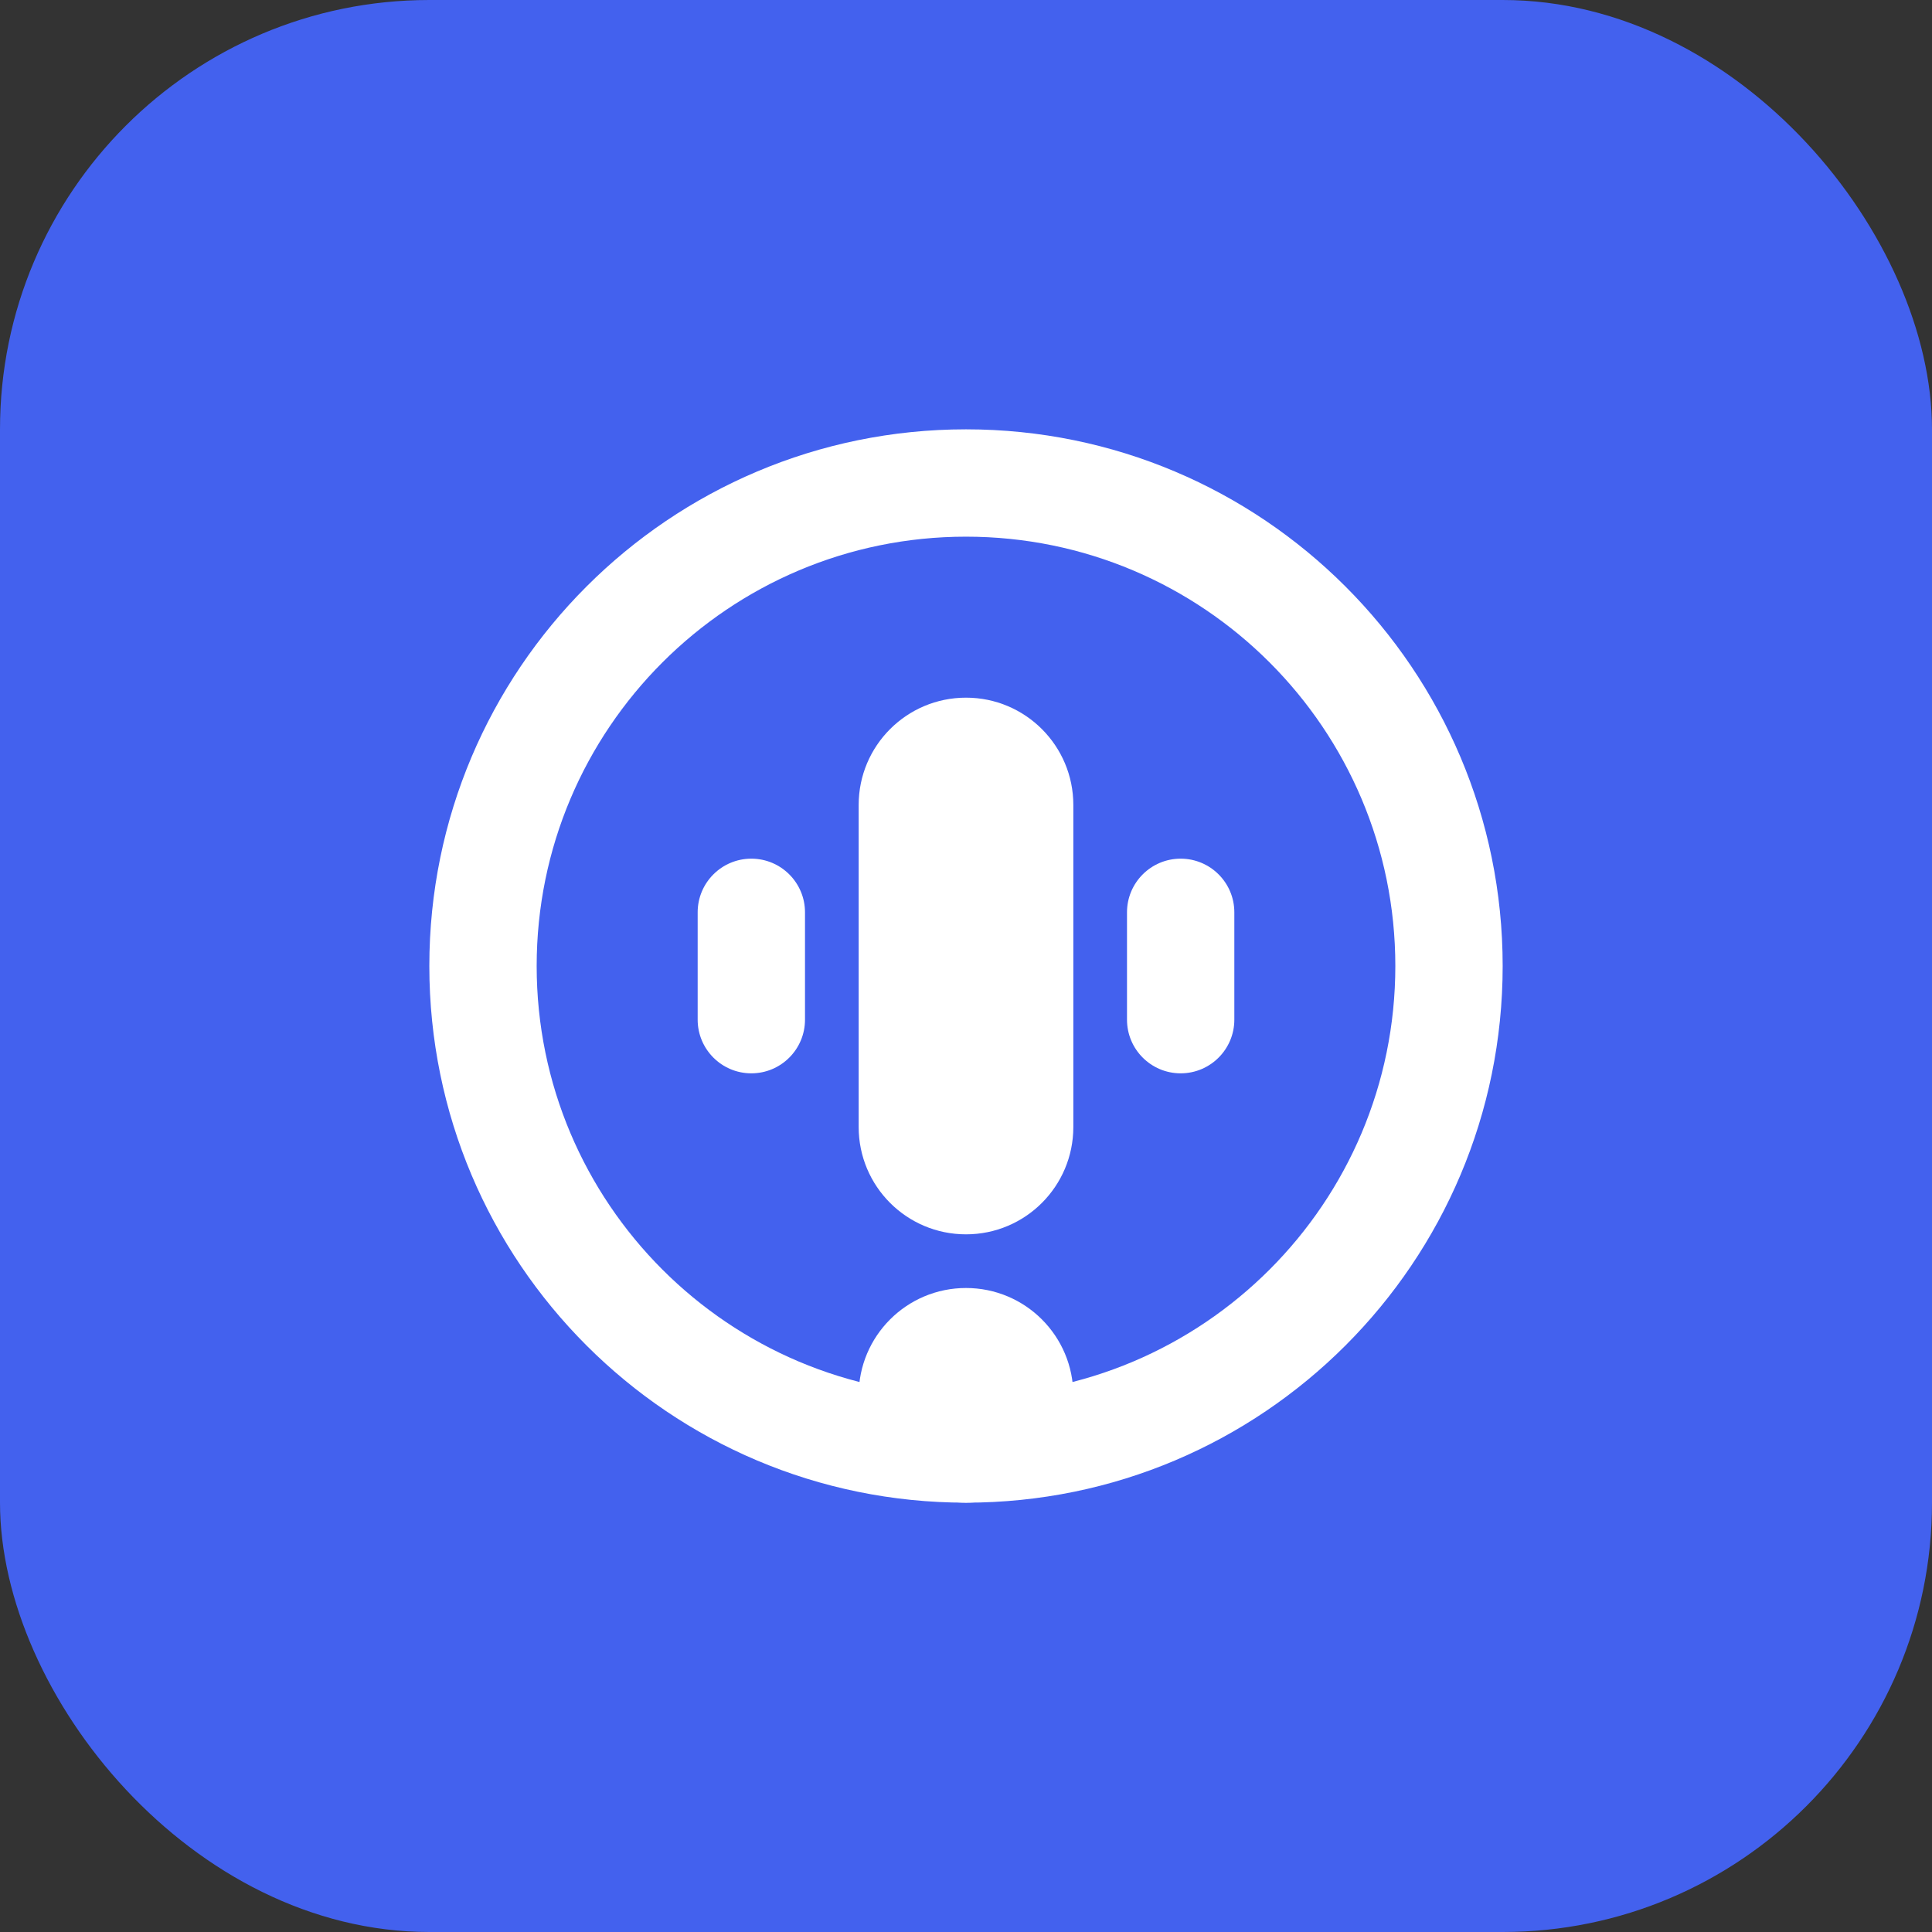
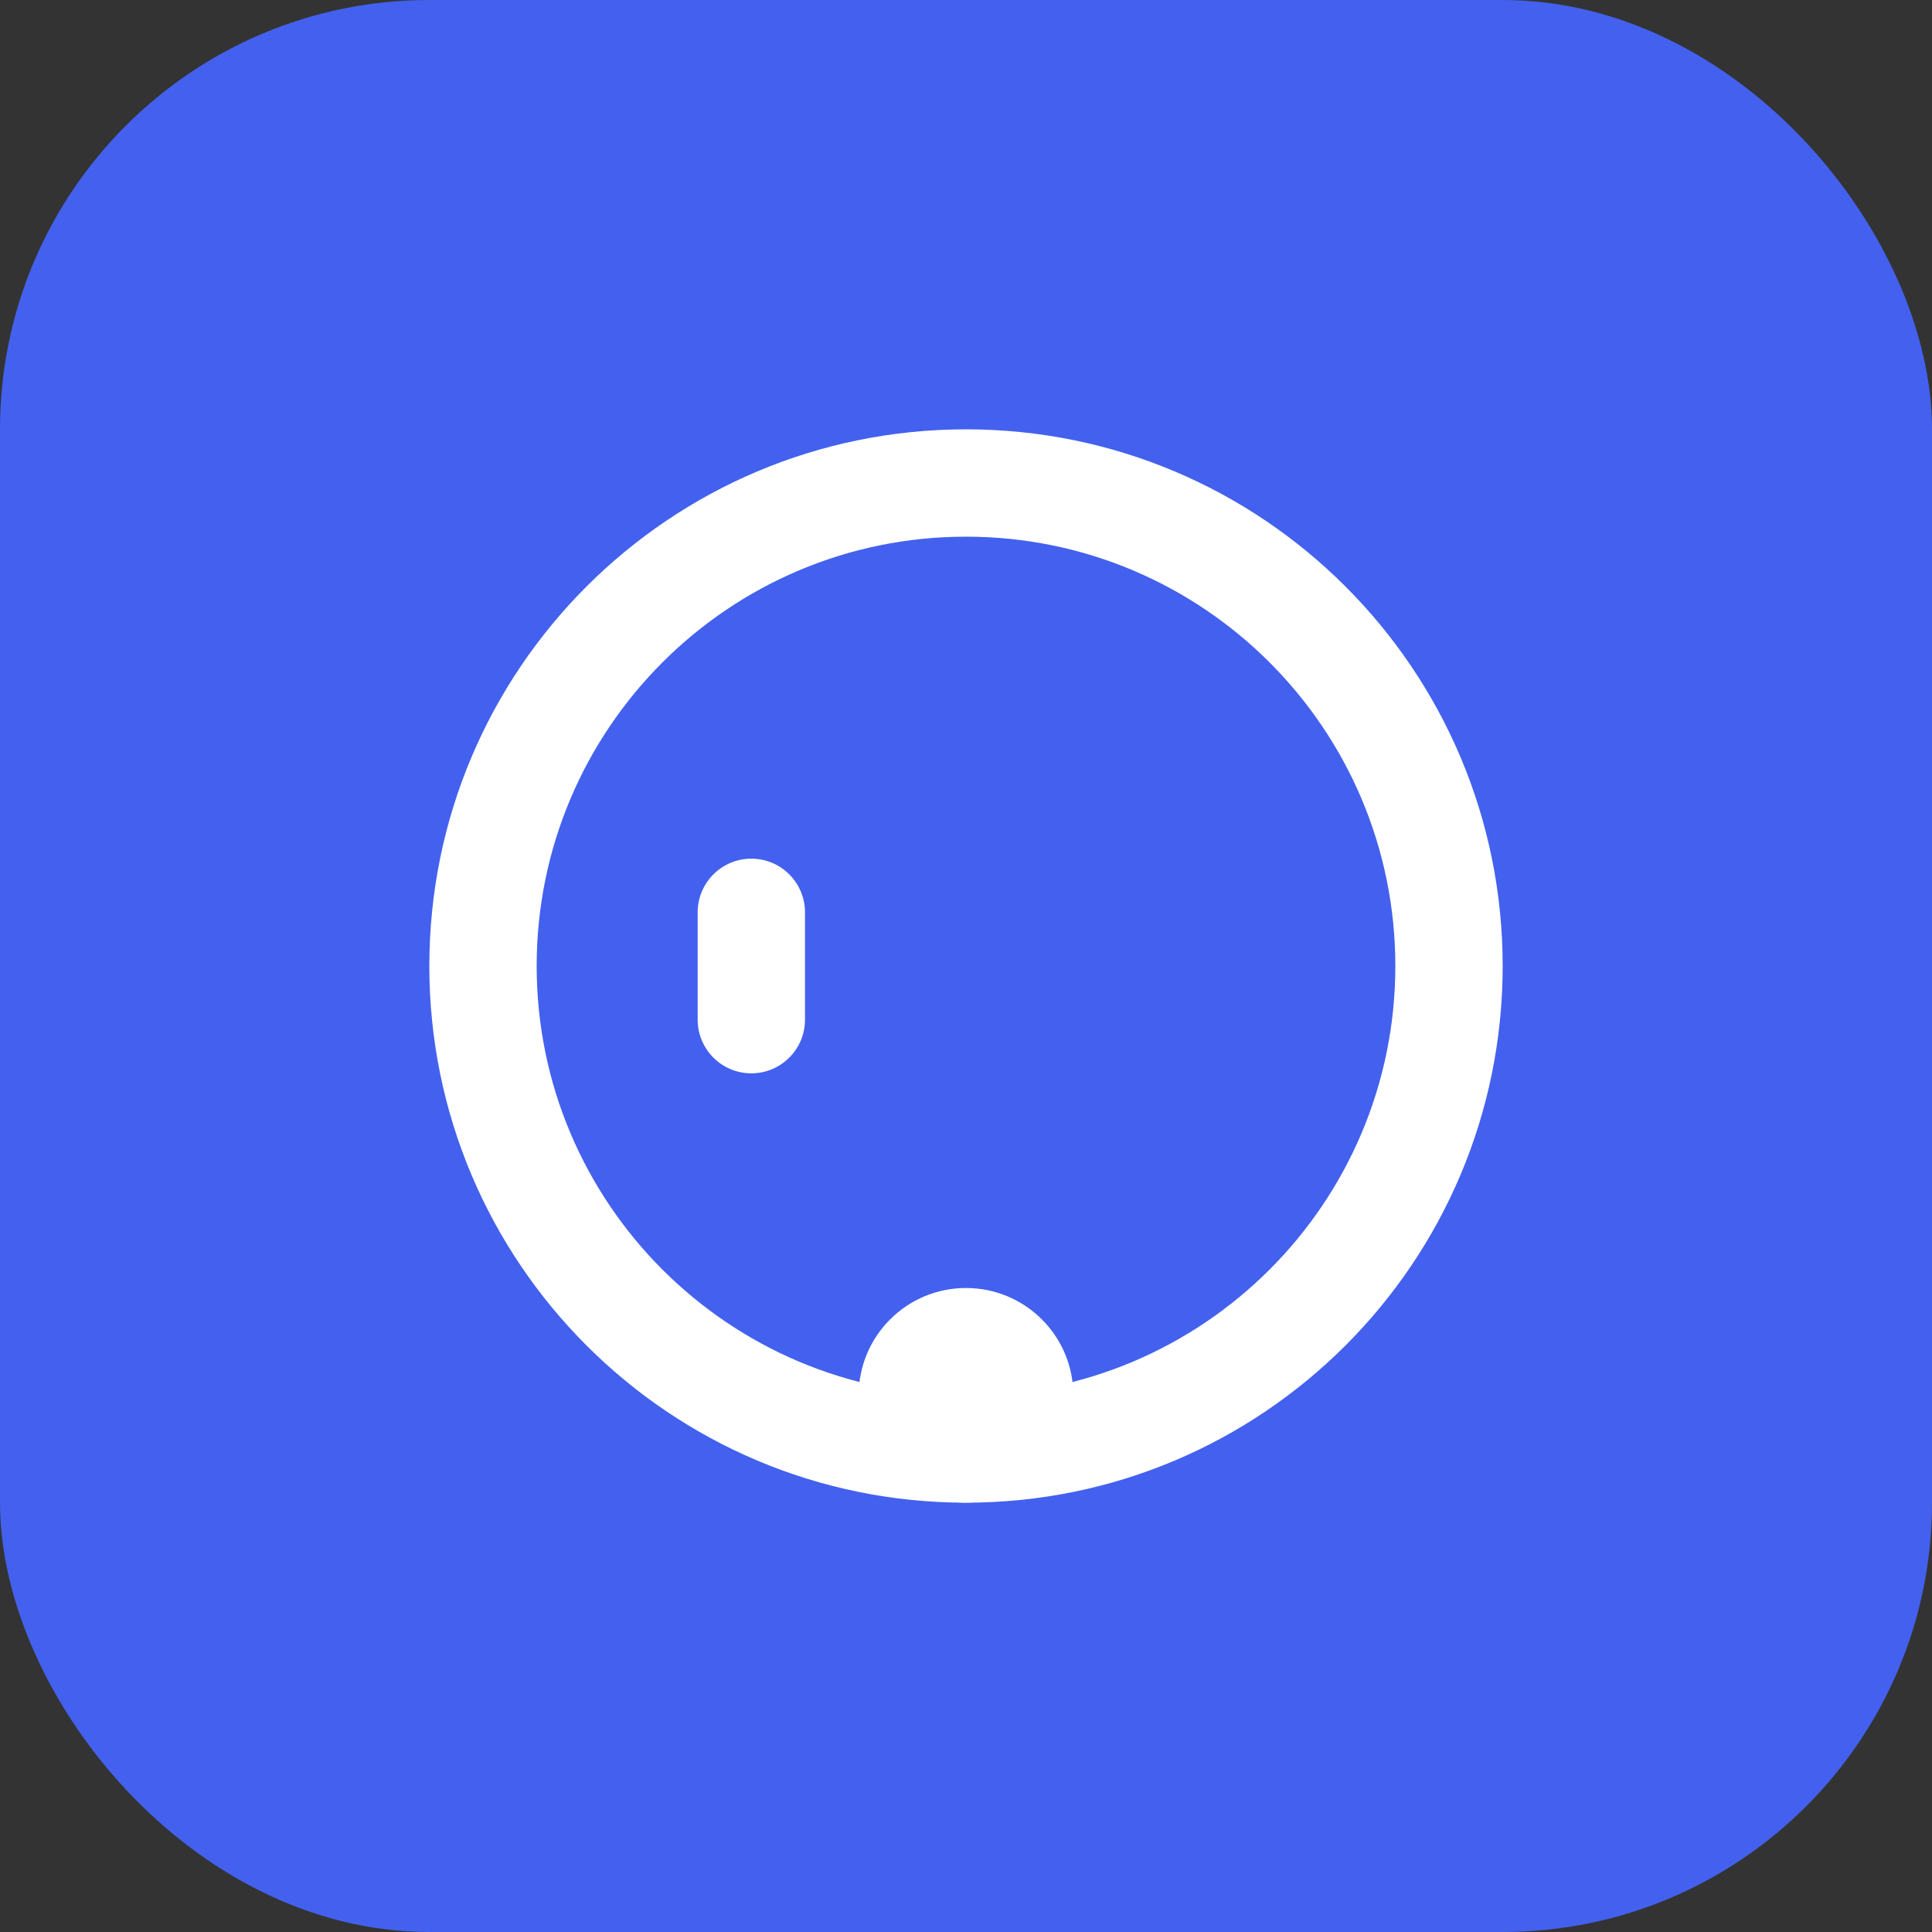
<svg xmlns="http://www.w3.org/2000/svg" width="36" height="36" viewBox="0 0 36 36" fill="none">
  <rect x="0" y="0" width="36" height="36" fill="#333333" stroke="none" />
  <rect width="36" height="36" rx="8" fill="#4361EE" />
  <path d="M18 8C12.477 8 8 12.477 8 18C8 23.523 12.477 28 18 28C23.523 28 28 23.523 28 18C28 12.477 23.523 8 18 8ZM18 26C13.582 26 10 22.418 10 18C10 13.582 13.582 10 18 10C22.418 10 26 13.582 26 18C26 22.418 22.418 26 18 26Z" fill="white" />
-   <path d="M18 13C16.895 13 16 13.895 16 15V21C16 22.105 16.895 23 18 23C19.105 23 20 22.105 20 21V15C20 13.895 19.105 13 18 13Z" fill="white" />
-   <path d="M22 16C21.448 16 21 16.448 21 17V19C21 19.552 21.448 20 22 20C22.552 20 23 19.552 23 19V17C23 16.448 22.552 16 22 16Z" fill="white" />
  <path d="M14 16C13.448 16 13 16.448 13 17V19C13 19.552 13.448 20 14 20C14.552 20 15 19.552 15 19V17C15 16.448 14.552 16 14 16Z" fill="white" />
  <path d="M18 24C16.895 24 16 24.895 16 26C16 27.105 16.895 28 18 28C19.105 28 20 27.105 20 26C20 24.895 19.105 24 18 24Z" fill="white" />
</svg>